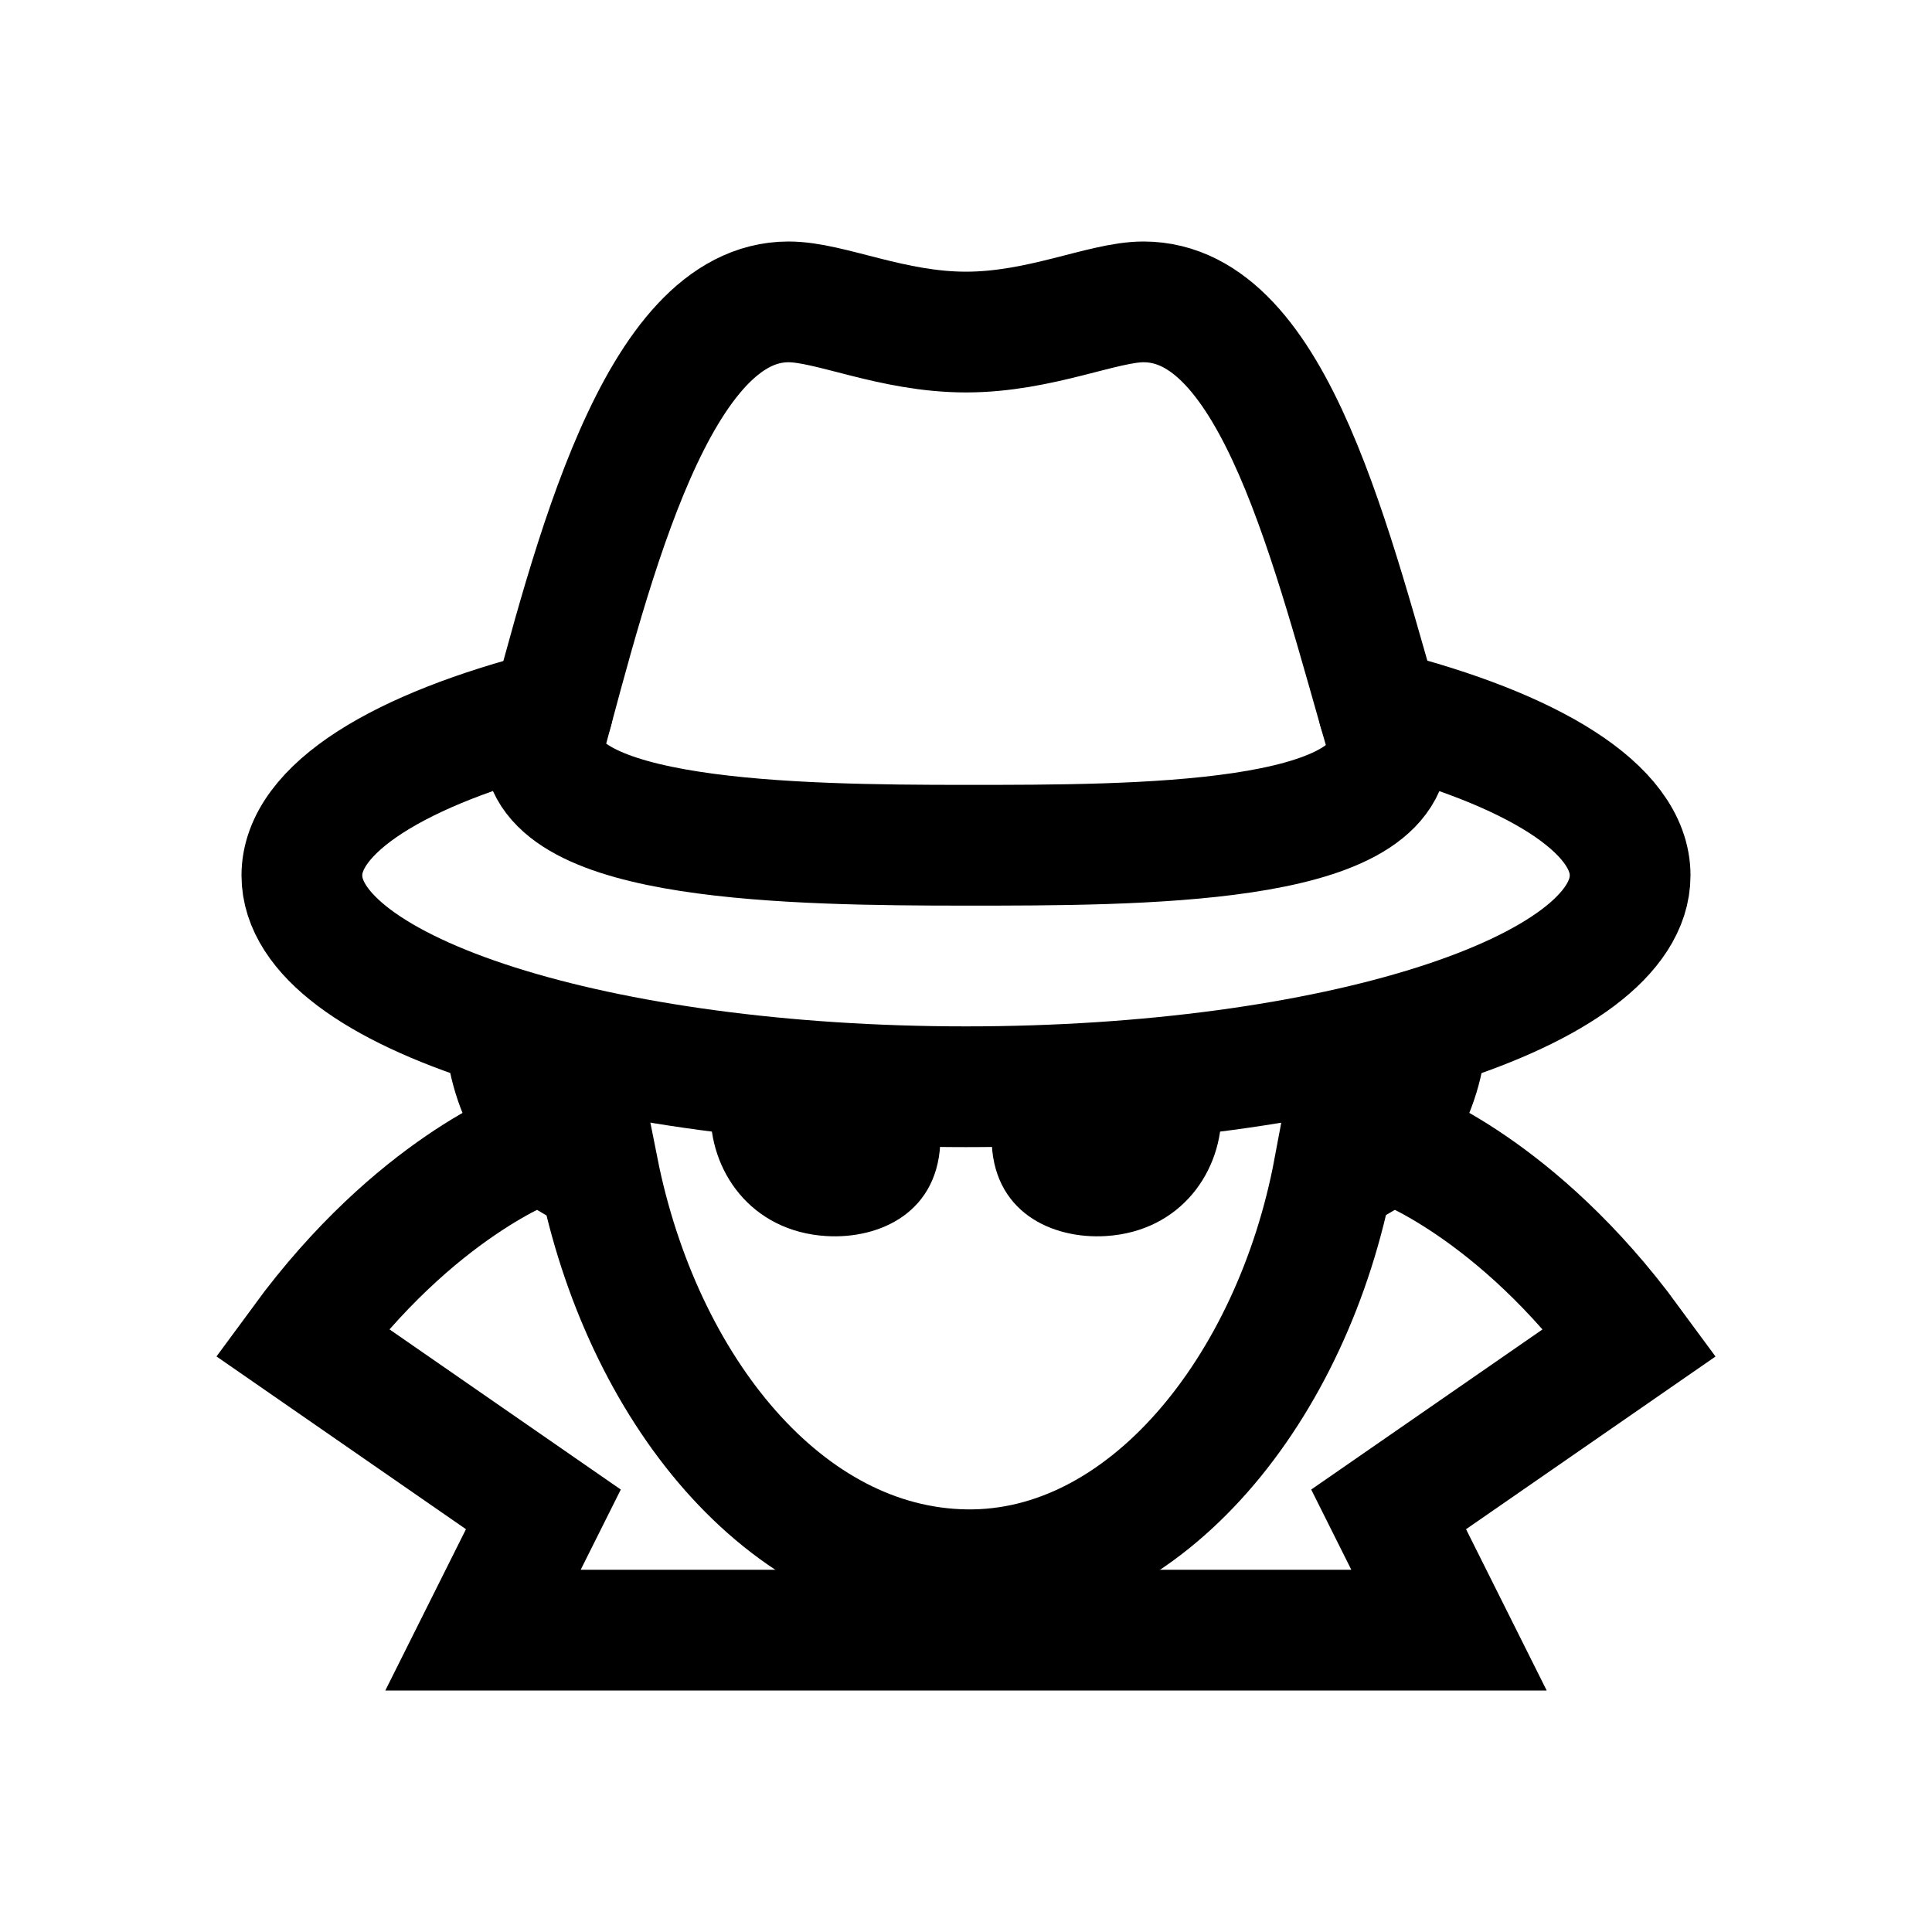
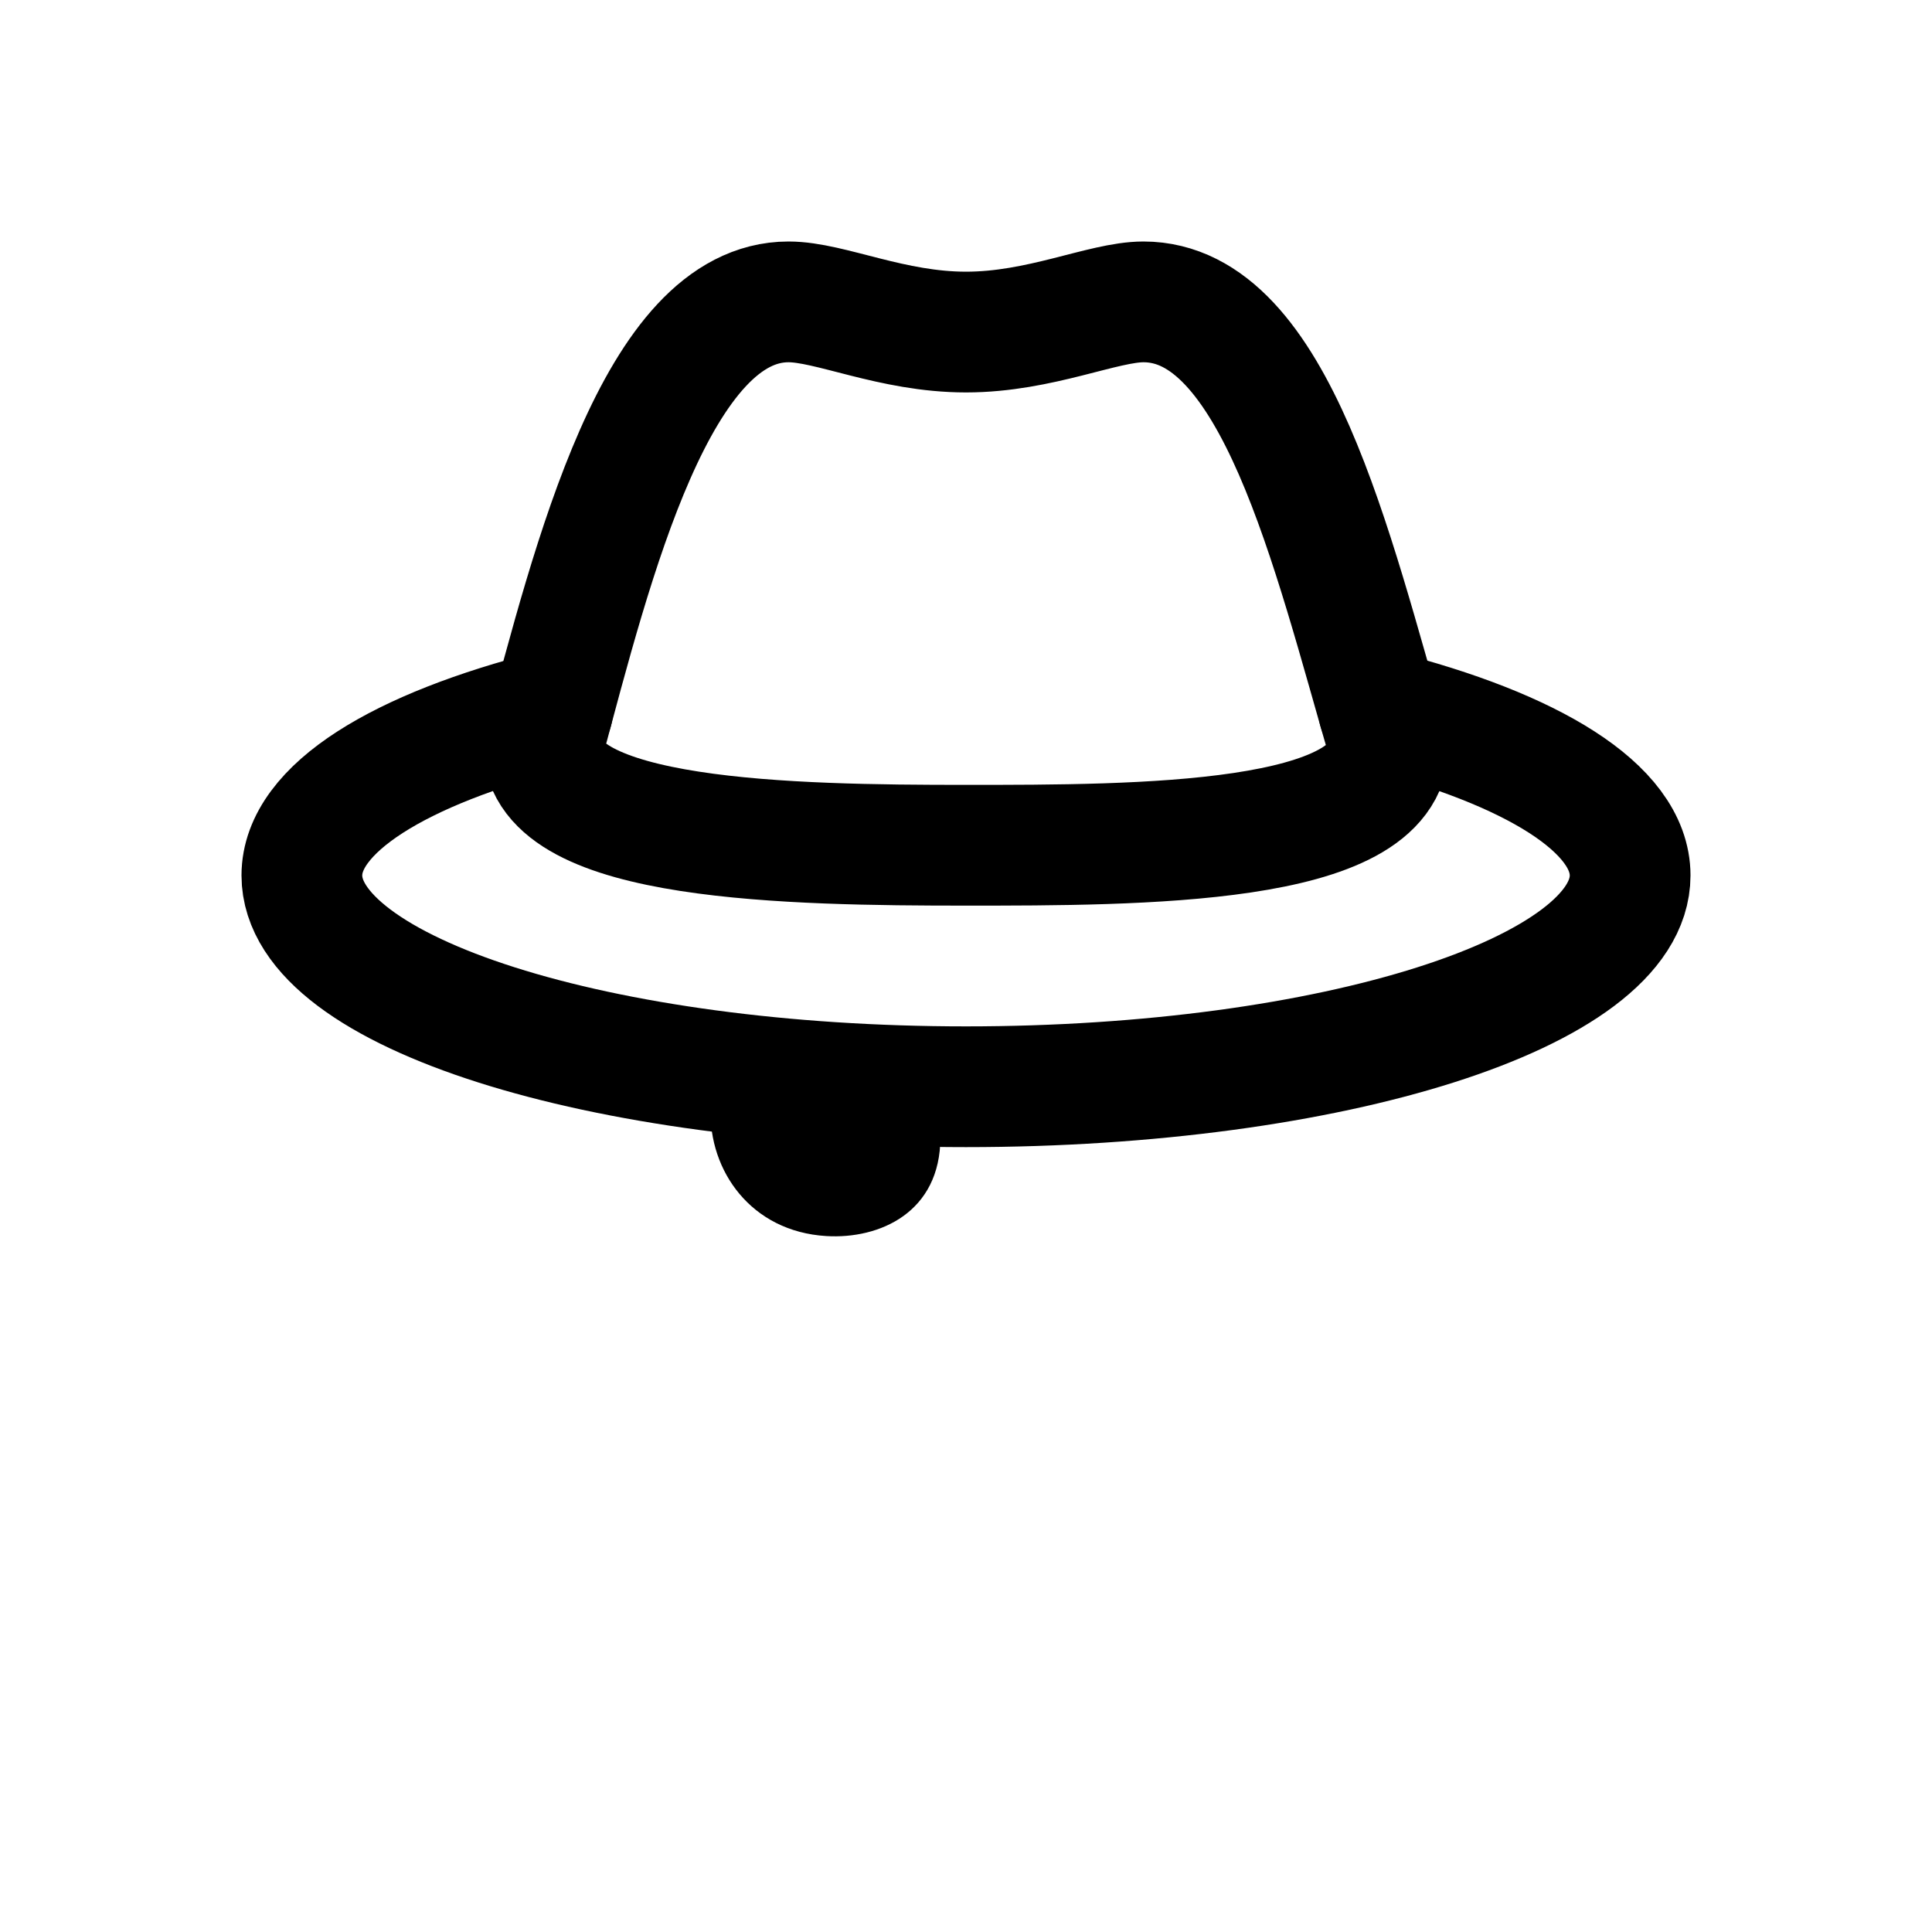
<svg xmlns="http://www.w3.org/2000/svg" version="1.1" id="Layer_1" viewBox="0 0 32 32" xml:space="preserve">
-   <path style="fill:none;stroke:#000000;stroke-width:2;stroke-linecap:round;stroke-miterlimit:10;" d="M8.383,17.101  c0,0.877,0.669,2.185,1.524,2.271C10.625,22.983,12.996,25.957,16,26c2.982,0.042,5.417-3.017,6.094-6.629  c0.853-0.087,1.52-1.395,1.52-2.271" />
-   <path style="fill:none;stroke:#000000;stroke-width:2;stroke-linecap:round;stroke-miterlimit:10;" d="M8.84,18.966  c0,0-1.958,0.699-3.84,3.264L9,25l-1,2h16l-1-2l4-2.769c-1.882-2.565-3.84-3.264-3.84-3.264" />
  <path d="M11.77,18.368c-0.031,1.019,0.666,2.029,1.915,2.105c0.881,0.054,1.891-0.39,1.891-1.635c0-0.864-0.678-0.995-1.891-1.088  S11.794,17.578,11.77,18.368z" />
-   <path d="M20.23,18.368c0.031,1.019-0.666,2.029-1.915,2.105c-0.881,0.054-1.891-0.39-1.891-1.635c0-0.864,0.678-0.995,1.891-1.088  S20.206,17.578,20.23,18.368z" />
  <path style="fill:none;stroke:#000000;stroke-width:2;stroke-linecap:round;stroke-miterlimit:10;" d="M9.154,11.763  C6.625,12.405,5,13.391,5,14.5C5,16.433,9.925,18,16,18s11-1.567,11-3.5c0-1.111-1.631-2.098-4.166-2.74" />
  <path style="fill:none;stroke:#000000;stroke-width:2;stroke-linecap:round;stroke-miterlimit:10;" d="M18.939,5  C18.269,5,17.23,5.5,16,5.5S13.75,5,13.061,5C10.877,5,9.817,9.295,9,12.337C9,13.938,13.125,14,16,14s7,0,7-1.662  C22.063,9.122,21.123,5,18.939,5z" />
</svg>